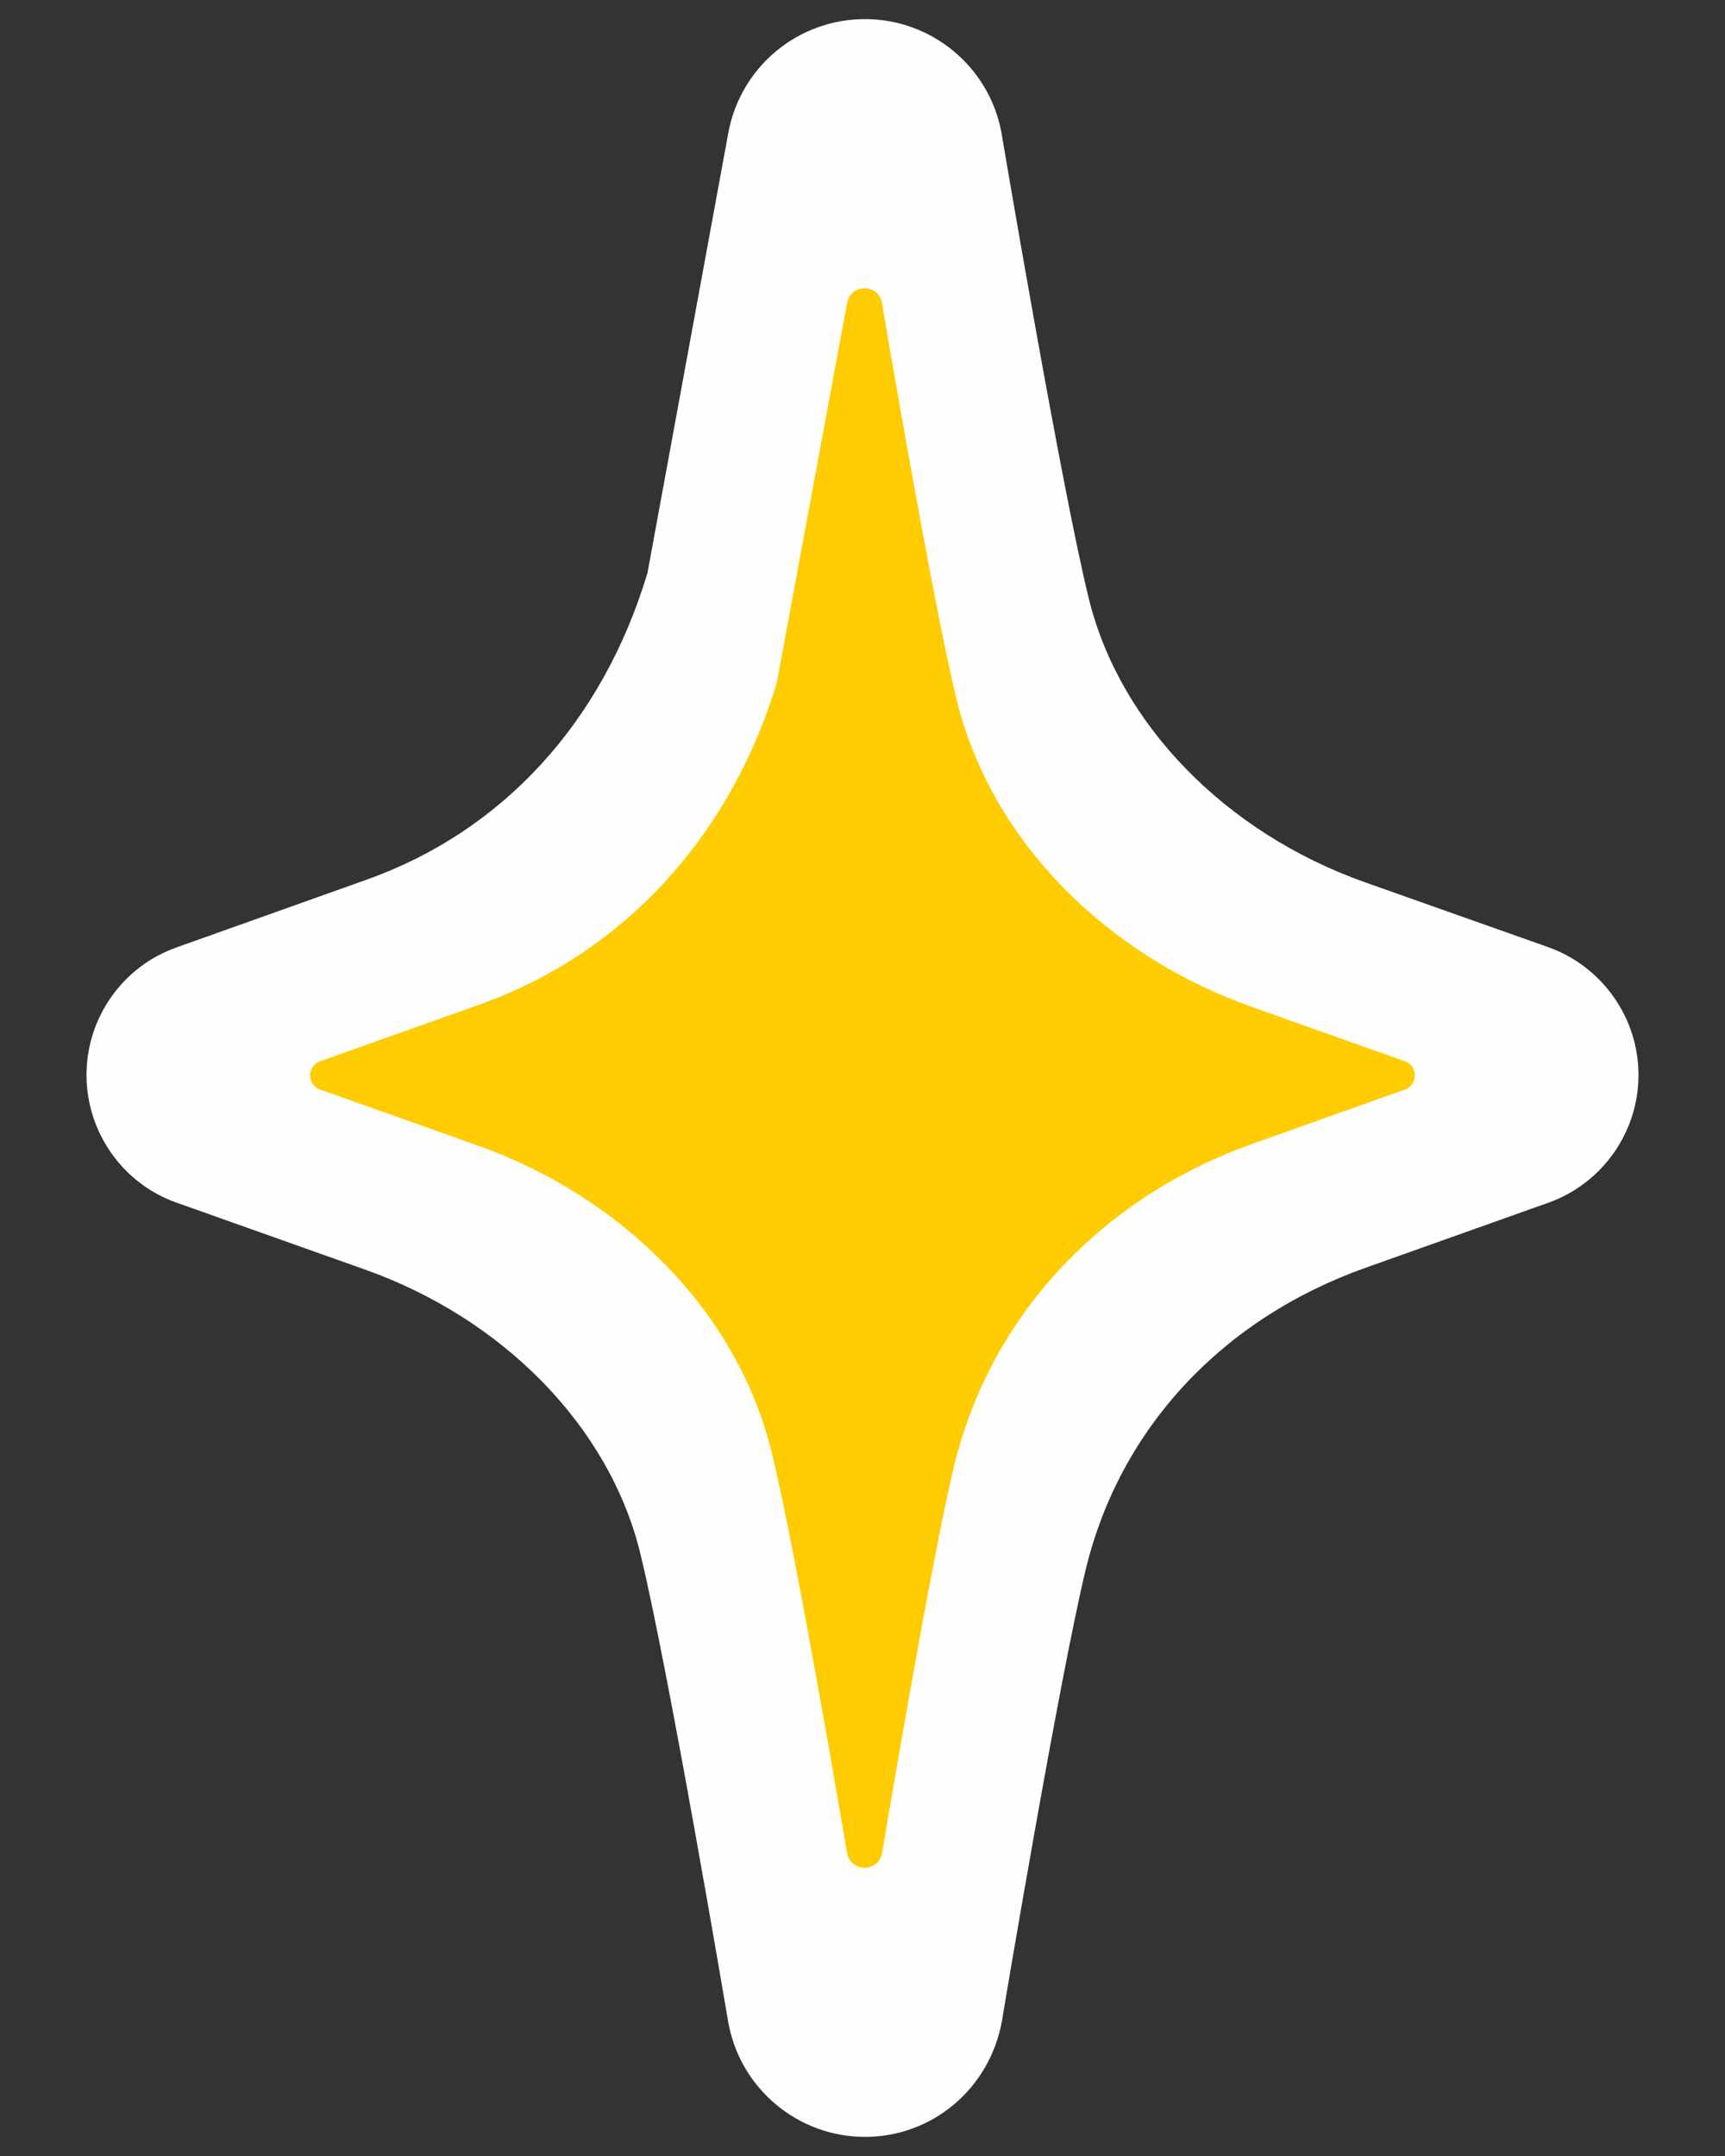
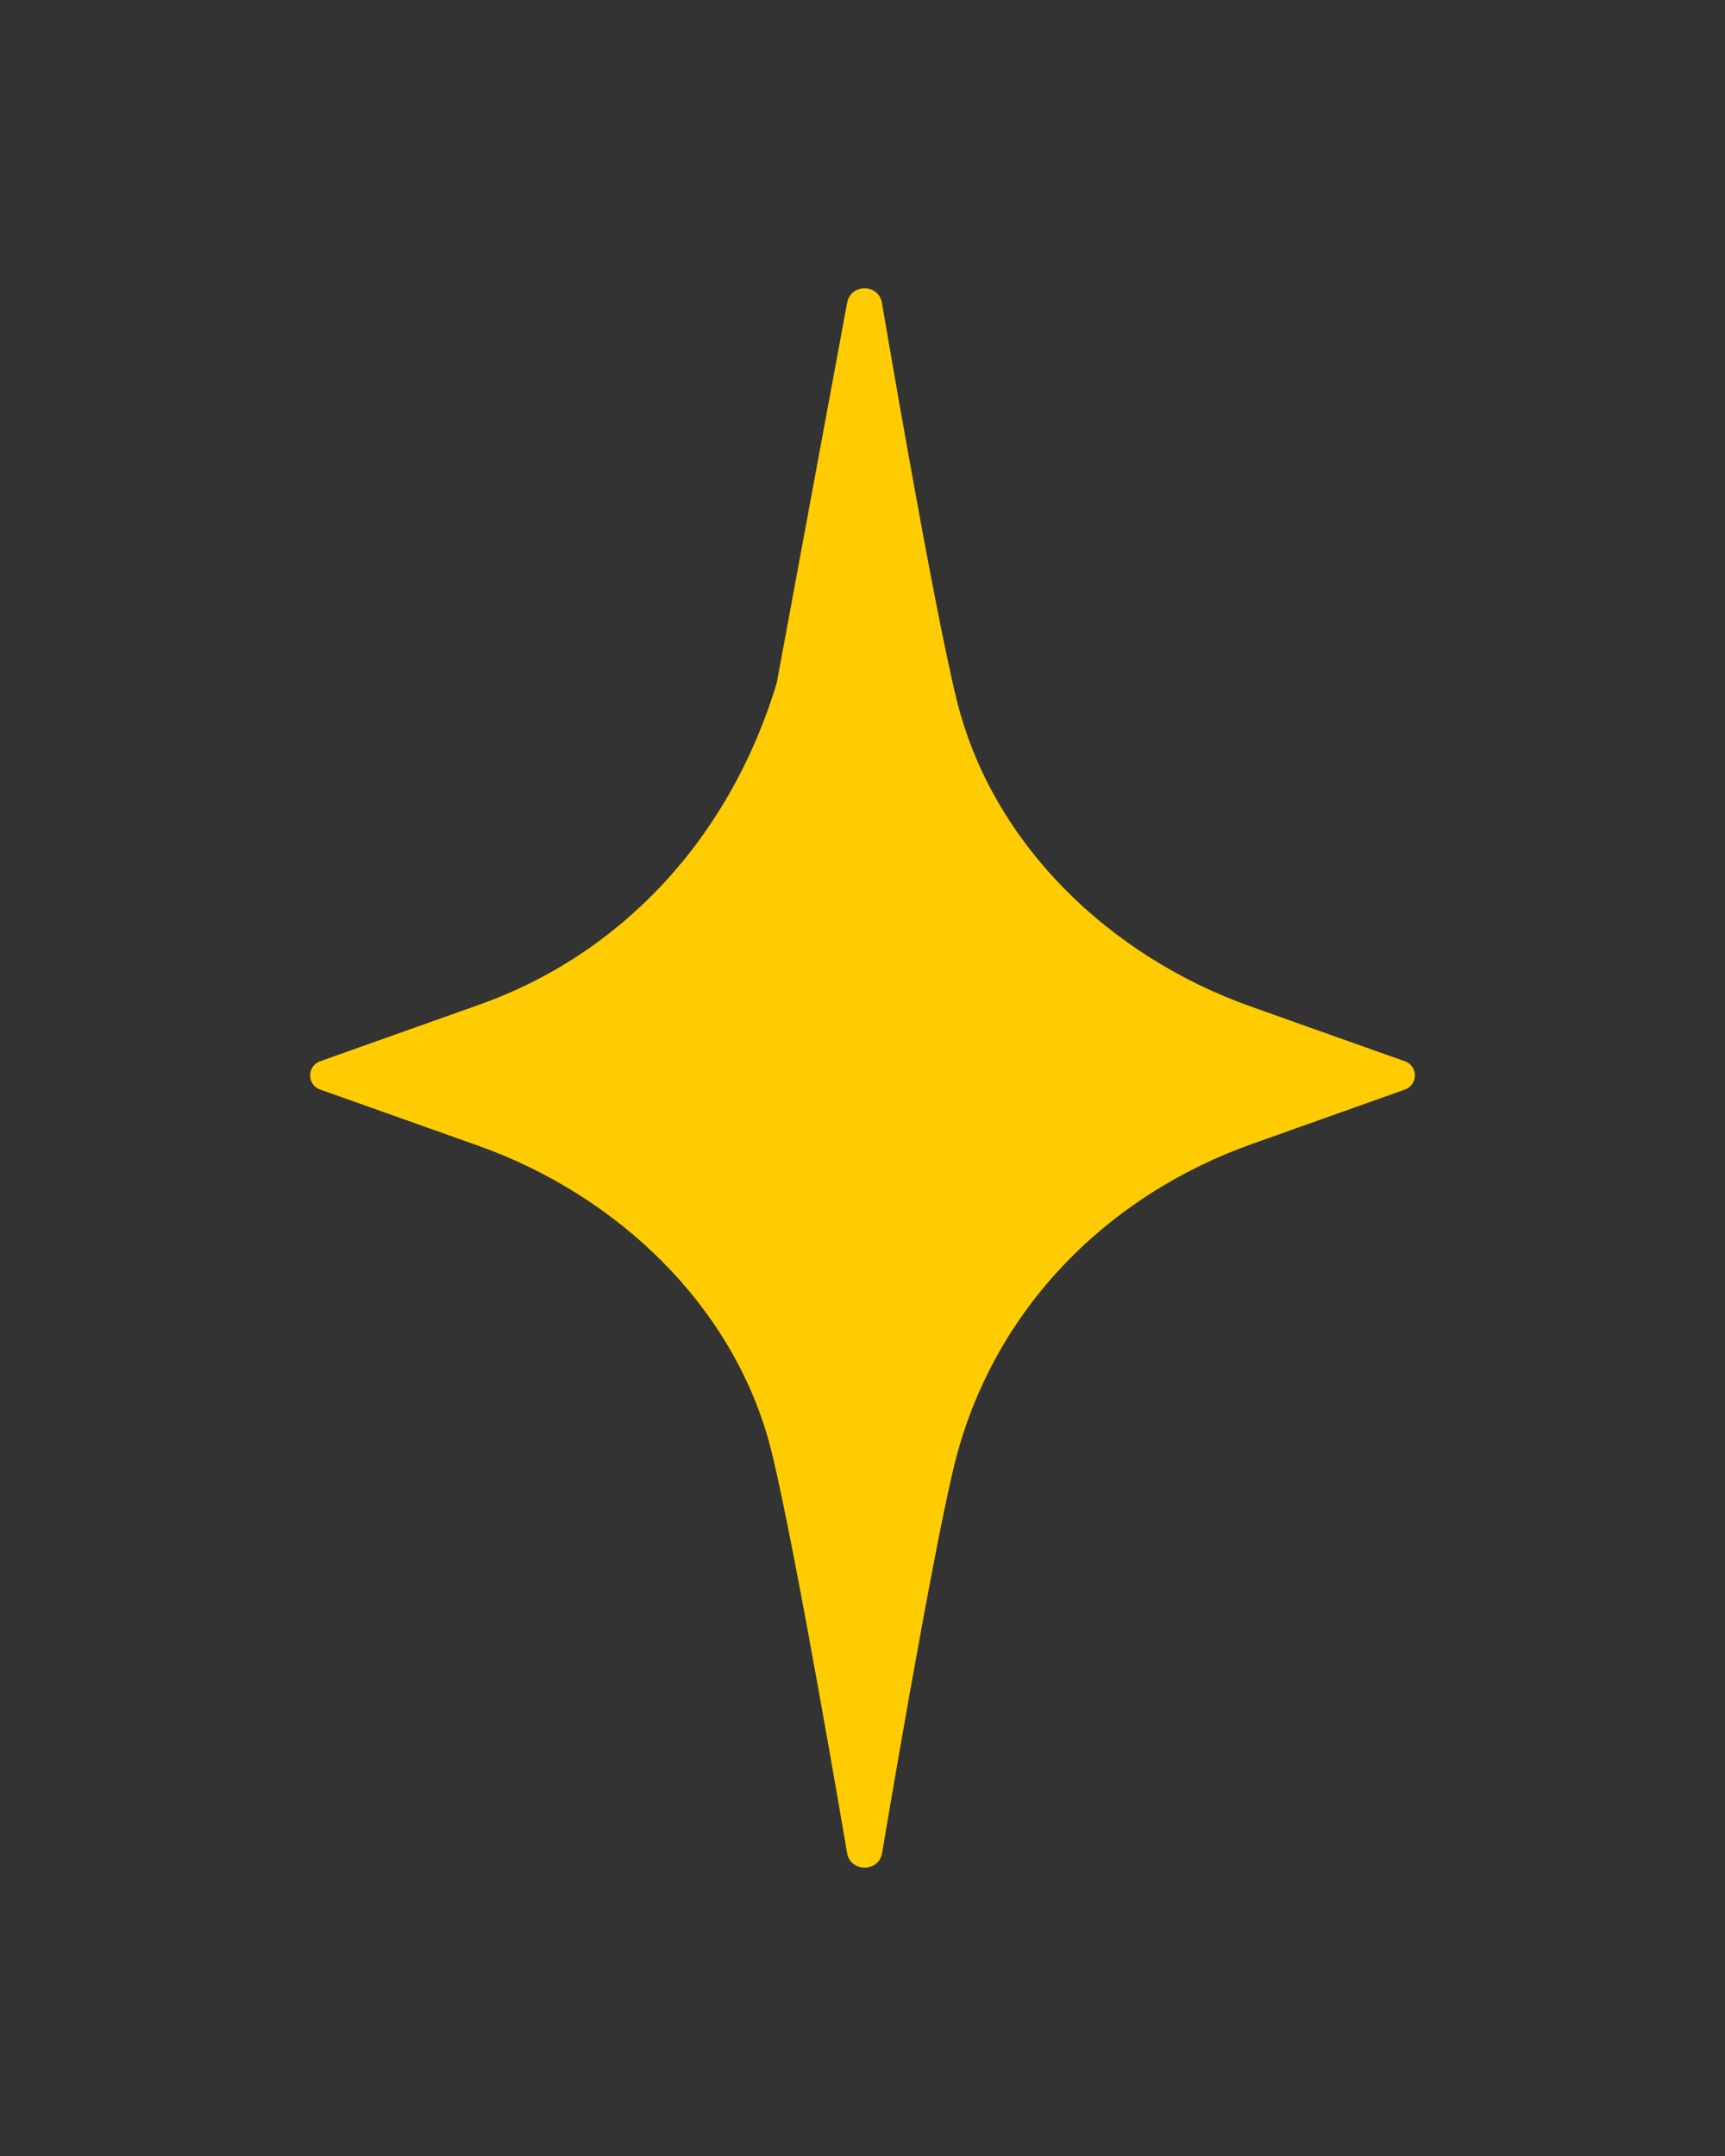
<svg xmlns="http://www.w3.org/2000/svg" xml:space="preserve" width="400px" height="500px" style="shape-rendering:geometricPrecision; text-rendering:geometricPrecision; image-rendering:optimizeQuality; fill-rule:evenodd; clip-rule:evenodd" viewBox="0 0 400 500">
  <rect x="0" y="0" width="400" height="500" fill="#333333" stroke="none" />
  <defs>
    <style type="text/css">  .fil0 {fill:#FEFEFE;fill-rule:nonzero} .fil1 {fill:#FECC00;fill-rule:nonzero}  </style>
  </defs>
  <g id="Слой_x0020_1">
    <g id="_1721003990960">
-       <path class="fil0" d="M200.57 4.43c15.44,0 28.74,11.01 31.62,26.17 0.23,1.39 13.95,82.67 20.35,108.47 7.17,28.92 31.63,54.02 63.8,65.48l42.71 15.12c12.49,4.48 20.89,16.38 20.89,29.62 0,13.28 -8.4,25.16 -20.86,29.62l-42.32 15.06c-33.34,11.82 -56.98,37.24 -64.93,69.73 -6.14,25.18 -19.41,104.28 -19.51,105.09 -2.91,15.7 -16.21,26.78 -31.75,26.78 -15.41,0 -28.72,-11.01 -31.63,-26.2 -0.23,-1.35 -14.12,-83.47 -20.58,-109.57 -7.2,-28.94 -31.62,-54.01 -63.83,-65.41l-43.58 -15.48c-12.47,-4.39 -20.89,-16.31 -20.89,-29.62 0,-13.31 8.42,-25.23 21,-29.62l43.86 -15.63c31.59,-11.22 54.78,-36.47 65.22,-71.17l18.76 -102.14c2.85,-15.22 16.09,-26.3 31.67,-26.3z" />
      <path class="fil1" d="M325.77 252.68c3.08,-1.1 3.08,-5.46 0,-6.56 0,0 -26.88,-9.52 -35.82,-12.73 -32.53,-11.56 -59.82,-37.56 -68.07,-70.93 -5.64,-22.78 -17.38,-92.26 -17.38,-92.26 -0.84,-4.46 -7.23,-4.46 -8.07,0.04l-16.31 88.11c-11.08,36.64 -36.54,63.16 -69.03,74.66 -9.21,3.26 -36.86,13.11 -36.86,13.11 -3.08,1.1 -3.08,5.46 0,6.56 0,0 27.43,9.72 36.56,12.99 32.44,11.49 59.8,37.47 68.1,70.9 5.68,23.03 17.54,93.2 17.54,93.2 0.84,4.49 7.27,4.49 8.11,0 0,0 11.3,-67.61 16.7,-89.81 9.08,-37.18 36.6,-63.14 69.03,-74.64 8.89,-3.17 35.5,-12.64 35.5,-12.64z" />
    </g>
  </g>
</svg>